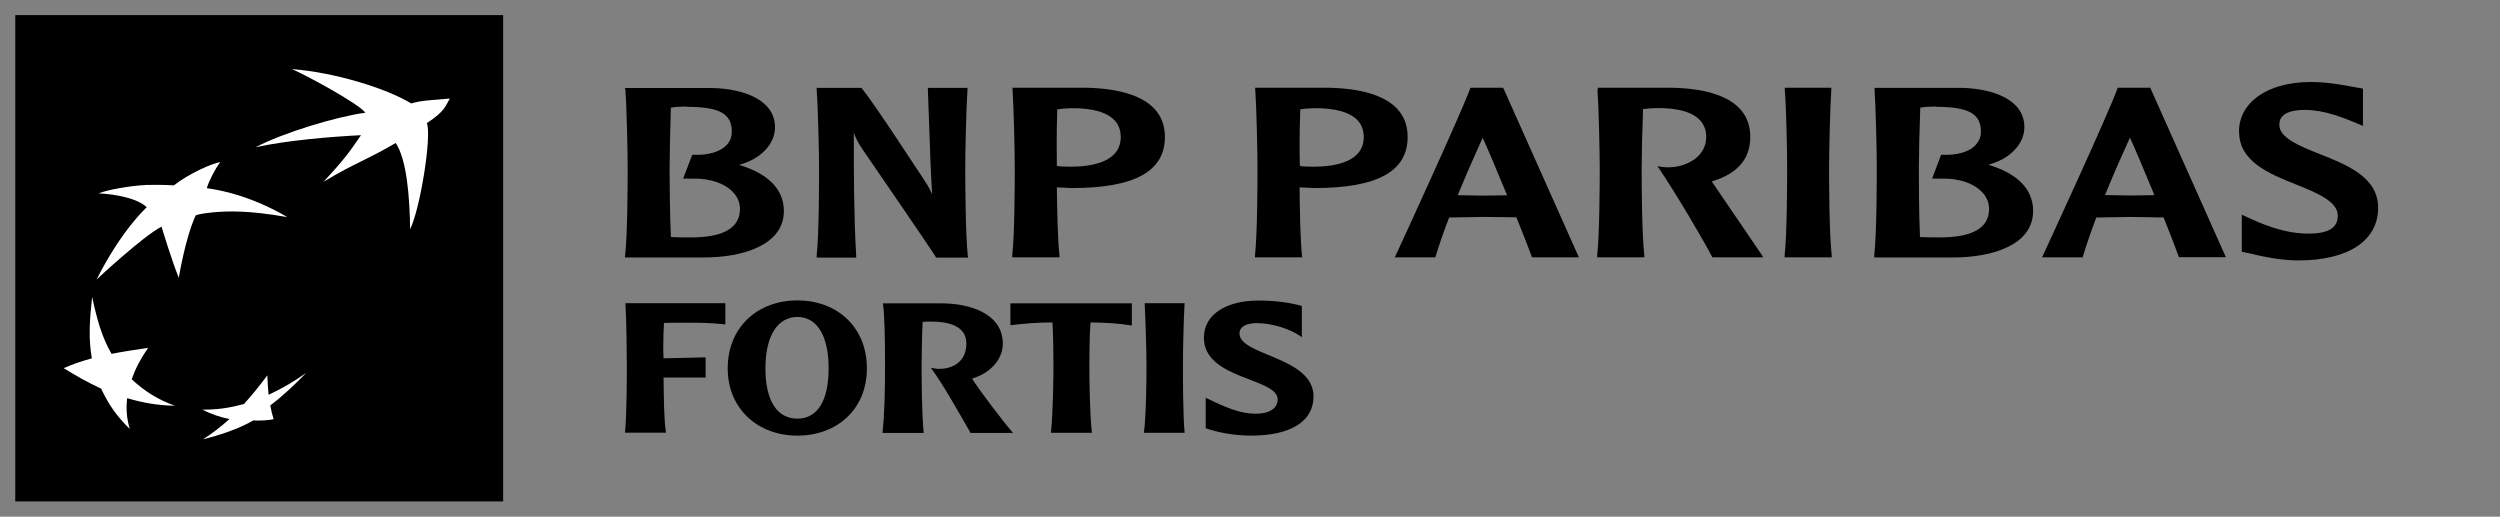
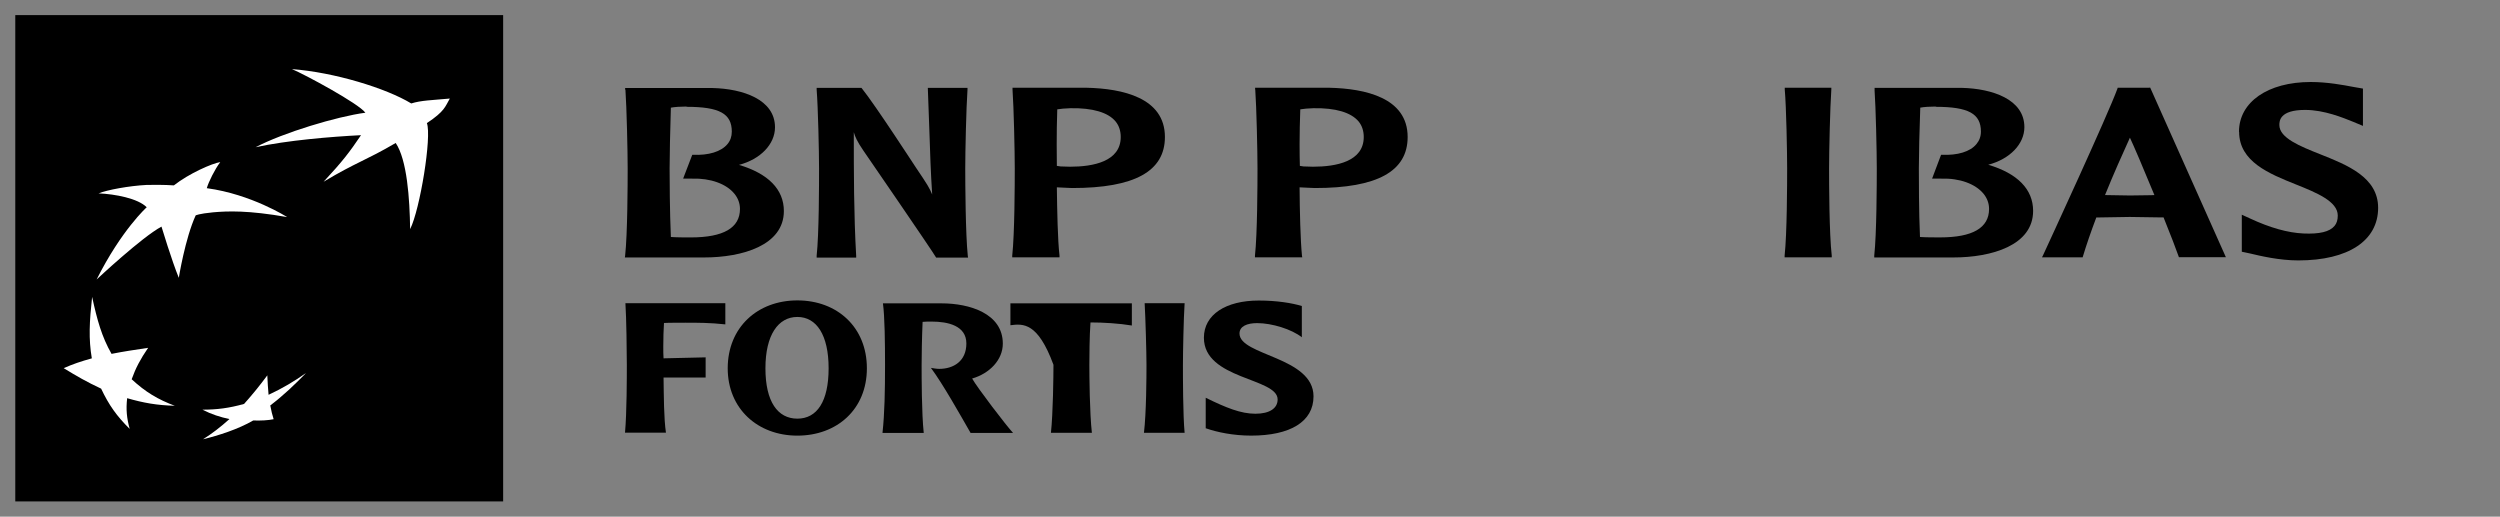
<svg xmlns="http://www.w3.org/2000/svg" width="150" height="31" viewBox="0 0 150 31" fill="none">
  <rect x="0" y="0" width="150" height="31" fill="#808080" stroke="none" />
  <g clip-path="url(#clip0_14114_4446)">
    <mask id="mask0_14114_4446" style="mask-type:luminance" maskUnits="userSpaceOnUse" x="0" y="0" width="150" height="31">
      <path d="M150 0H0V31H150V0Z" fill="white" />
    </mask>
    <g mask="url(#mask0_14114_4446)">
      <path d="M30.189 0.906H0.917V30.085H30.189V0.906Z" fill="black" />
      <mask id="mask1_14114_4446" style="mask-type:luminance" maskUnits="userSpaceOnUse" x="-7" y="-7" width="158" height="45">
        <path d="M150.016 -6.383H-6.402V37.382H150.016V-6.383Z" fill="white" />
      </mask>
      <g mask="url(#mask1_14114_4446)">
        <path d="M23.738 8.581C21.931 9.641 21.383 9.726 19.416 10.904C20.564 9.667 20.961 9.145 21.661 8.11C19.855 8.202 17.221 8.421 15.338 8.833C16.976 7.966 20.218 6.99 21.923 6.763C21.526 6.216 18.318 4.482 17.516 4.146C20.057 4.339 23.164 5.29 24.675 6.207C25.266 6.022 25.883 6.014 26.989 5.913C26.71 6.393 26.693 6.67 25.613 7.386C25.916 8.185 25.199 12.579 24.608 13.748C24.582 11.905 24.422 9.582 23.738 8.572" fill="white" />
        <path d="M10.508 24.354C9.47 23.967 8.727 23.521 7.9 22.755C8.144 22.073 8.423 21.551 8.887 20.87C8.043 20.996 7.418 21.088 6.692 21.232C6.101 20.196 5.831 19.203 5.527 17.814C5.367 19.287 5.308 20.331 5.51 21.501C4.843 21.686 4.371 21.846 3.822 22.09C4.59 22.561 5.215 22.923 6.068 23.319C6.532 24.303 7.005 24.968 7.781 25.734C7.604 25.086 7.553 24.573 7.629 23.891C8.592 24.169 9.411 24.32 10.5 24.346" fill="white" />
        <path d="M13.21 9.734C12.889 10.155 12.509 10.929 12.408 11.291C15.084 11.653 17.229 13.025 17.229 13.025C14.89 12.612 13.658 12.663 12.788 12.739C11.918 12.823 11.741 12.924 11.741 12.924C11.108 14.304 10.728 16.669 10.728 16.669C10.306 15.642 9.689 13.597 9.689 13.597C8.508 14.228 5.797 16.77 5.797 16.77C7.292 13.791 8.803 12.436 8.803 12.436C8.28 11.905 6.912 11.645 5.916 11.602C6.431 11.392 7.765 11.148 8.786 11.097C9.808 11.072 10.432 11.123 10.432 11.123C11.344 10.407 12.729 9.801 13.21 9.726" fill="white" />
        <path d="M16.047 22.51C15.574 23.149 15.169 23.646 14.645 24.235C13.742 24.488 13.024 24.58 12.146 24.58C12.687 24.858 13.21 25.026 13.767 25.144C13.202 25.649 12.729 26.011 12.18 26.356C13.092 26.137 14.299 25.75 15.194 25.228C15.659 25.245 16.098 25.22 16.418 25.152C16.334 24.883 16.283 24.681 16.216 24.328C17.06 23.68 17.668 23.09 18.369 22.375C17.626 22.897 16.976 23.284 16.114 23.688C16.081 23.292 16.055 22.956 16.038 22.51" fill="white" />
        <path d="M37.525 5.374C37.601 6.443 37.66 9.127 37.66 10.112C37.66 11.013 37.652 14.034 37.508 15.339L37.492 15.448H42.236C44.55 15.448 47.032 14.716 47.032 12.662C47.032 11.366 46.095 10.415 44.339 9.893C45.622 9.557 46.5 8.656 46.5 7.638C46.5 5.963 44.558 5.323 42.743 5.281H37.508V5.382L37.525 5.374ZM41.19 6.409C43.174 6.409 43.908 6.821 43.908 7.899C43.908 8.185 43.824 8.437 43.646 8.648C43.266 9.102 42.515 9.33 41.578 9.287H41.536L40.987 10.718H41.536C42.625 10.684 43.579 11.03 44.06 11.619C44.288 11.896 44.398 12.208 44.398 12.536C44.398 13.672 43.41 14.245 41.451 14.245C41.122 14.245 40.59 14.245 40.252 14.219C40.185 12.73 40.176 10.701 40.176 10.104C40.176 9.397 40.21 7.806 40.252 6.46C40.472 6.417 40.843 6.392 41.19 6.392" fill="black" />
        <path d="M57.974 5.272H55.669L55.762 7.831C55.804 9.11 55.846 10.415 55.931 11.669C55.77 11.282 55.644 11.071 54.96 10.061C54.934 10.028 52.545 6.341 51.709 5.298L51.684 5.272H48.999V5.373C49.084 6.442 49.143 9.127 49.143 10.112C49.143 11.012 49.143 14.034 48.999 15.347V15.456H51.371V15.355C51.228 12.864 51.228 10.356 51.228 7.932C51.312 8.218 51.422 8.479 51.802 9.035C51.844 9.093 55.939 15.052 56.142 15.414L56.167 15.456H58.084L58.067 15.347C57.932 14.042 57.915 11.012 57.915 10.112C57.915 9.119 57.974 6.434 58.05 5.373V5.272H57.974Z" fill="black" />
        <path d="M60.751 5.366C60.827 6.443 60.886 9.119 60.886 10.112C60.886 11.013 60.878 14.034 60.734 15.339V15.44H63.571V15.339C63.462 14.405 63.428 12.62 63.411 11.24C63.529 11.24 63.934 11.265 63.934 11.265L64.331 11.282C68.071 11.282 69.895 10.281 69.895 8.219C69.895 5.862 67.345 5.315 65.209 5.265H60.751V5.366ZM64.23 6.493C65.555 6.468 66.493 6.746 66.94 7.293C67.142 7.545 67.244 7.857 67.244 8.219C67.244 9.692 65.589 10.003 64.204 10.003L63.639 9.986C63.639 9.986 63.504 9.969 63.411 9.953C63.411 9.616 63.402 9.178 63.402 8.665C63.402 8.017 63.411 7.268 63.436 6.561C63.614 6.527 63.926 6.502 64.23 6.493Z" fill="black" />
        <path d="M75.315 5.366C75.391 6.443 75.45 9.119 75.45 10.112C75.45 11.013 75.442 14.034 75.298 15.339V15.44H78.135L78.118 15.339C78.025 14.405 77.983 12.62 77.975 11.24C78.093 11.24 78.49 11.265 78.49 11.265L78.895 11.282C82.635 11.282 84.459 10.281 84.459 8.219C84.459 5.862 81.909 5.315 79.764 5.265H75.307V5.366H75.315ZM78.802 6.493C80.136 6.468 81.065 6.746 81.521 7.293C81.723 7.545 81.825 7.857 81.825 8.219C81.825 9.692 80.17 10.003 78.777 10.003L78.211 9.986C78.211 9.986 78.076 9.969 77.992 9.953C77.983 9.616 77.975 9.17 77.975 8.656C77.975 8.008 77.992 7.268 78.017 6.561C78.194 6.527 78.498 6.502 78.802 6.493Z" fill="black" />
-         <path d="M88.275 5.273H88.224L88.207 5.324C87.675 6.771 84.281 14.169 83.75 15.305L83.682 15.44H86.122L86.139 15.381C86.35 14.682 86.62 13.9 86.949 13.05C87.034 13.05 88.959 13.016 88.959 13.016L90.622 13.033C90.622 13.033 90.918 13.041 90.985 13.041C91.424 14.135 91.753 14.969 91.897 15.381L91.913 15.44H94.733L90.191 5.265H88.283L88.275 5.273ZM88.959 8.269C89.187 8.749 89.769 10.112 90.428 11.72C90.326 11.72 90.208 11.72 90.208 11.72L88.959 11.737C88.959 11.737 87.667 11.711 87.464 11.711C87.996 10.424 88.511 9.254 88.959 8.269Z" fill="black" />
-         <path d="M95.848 5.366C95.924 6.435 95.984 9.119 95.984 10.104C95.984 11.005 95.974 14.026 95.831 15.331V15.44H98.66V15.331C98.508 14.018 98.499 10.996 98.499 10.096C98.499 9.389 98.533 7.798 98.584 6.544C98.82 6.519 99.133 6.485 99.352 6.485C100.677 6.46 101.623 6.737 102.062 7.285C102.264 7.537 102.374 7.84 102.374 8.21C102.374 9.38 101.26 9.978 100.238 10.037C99.901 10.053 99.638 10.003 99.638 10.003L99.445 9.969L99.572 10.155C100.568 11.627 102.079 14.186 102.721 15.398L102.745 15.44H105.794L105.701 15.289C105.599 15.12 103.599 12.208 102.755 10.962C102.755 10.962 102.721 10.92 102.703 10.887C104.248 10.424 105.016 9.549 105.016 8.21C105.016 5.854 102.459 5.307 100.323 5.265H95.865L95.874 5.357L95.848 5.366Z" fill="black" />
        <path d="M109.813 5.265H107.085V5.366C107.179 6.443 107.229 9.128 107.229 10.112C107.229 11.013 107.221 14.034 107.077 15.339V15.44H109.905V15.339C109.753 14.026 109.745 11.005 109.745 10.112C109.745 9.128 109.804 6.443 109.88 5.366V5.265H109.813Z" fill="black" />
        <path d="M112.472 5.373C112.548 6.442 112.607 9.127 112.607 10.112C112.607 11.012 112.599 14.034 112.455 15.338V15.448H117.191C119.513 15.448 121.987 14.716 121.987 12.654C121.987 11.357 121.05 10.406 119.294 9.885C120.585 9.548 121.463 8.647 121.463 7.629C121.463 5.954 119.53 5.315 117.706 5.272H112.472L112.48 5.373H112.472ZM116.136 6.409C118.111 6.409 118.855 6.821 118.855 7.898C118.855 8.184 118.762 8.437 118.584 8.647C118.213 9.102 117.453 9.329 116.516 9.287H116.465L115.925 10.718H116.482C117.58 10.684 118.516 11.029 119.007 11.618C119.234 11.896 119.344 12.207 119.344 12.536C119.344 13.672 118.356 14.244 116.406 14.244C116.077 14.244 115.537 14.244 115.199 14.219C115.131 12.729 115.131 10.701 115.131 10.103C115.131 9.388 115.165 7.806 115.216 6.459C115.427 6.417 115.806 6.392 116.145 6.392" fill="black" />
        <path d="M128.969 5.265H127.061L127.044 5.324C126.487 6.864 122.882 14.666 122.587 15.306L122.519 15.441H124.959L124.976 15.382C125.187 14.683 125.457 13.9 125.778 13.05C125.862 13.05 127.787 13.017 127.787 13.017L129.45 13.042C129.45 13.042 129.737 13.042 129.813 13.042C130.252 14.136 130.573 14.961 130.717 15.382L130.733 15.432H133.553L129.011 5.257H128.969V5.265ZM127.795 8.261C128.023 8.741 128.606 10.105 129.264 11.704C129.163 11.704 129.053 11.712 129.053 11.712L127.795 11.729C127.795 11.729 126.504 11.704 126.301 11.704C126.825 10.408 127.348 9.246 127.795 8.261Z" fill="black" />
        <path d="M134.347 7.908C134.347 9.7 136.154 10.424 137.749 11.064C138.991 11.56 140.266 12.082 140.266 12.932C140.266 13.193 140.206 13.395 140.072 13.555C139.776 13.909 139.168 14.052 138.206 14.009C137.268 13.967 136.196 13.665 135.005 13.109L134.508 12.882V13.277V15.104L134.828 15.171L135.023 15.213C135.622 15.356 136.753 15.625 137.901 15.625C140.898 15.625 142.688 14.439 142.688 12.469C142.688 10.635 140.84 9.902 139.21 9.254C138.003 8.775 136.762 8.278 136.762 7.504C136.762 7.276 136.762 6.595 138.306 6.595C139.455 6.595 140.587 7.066 141.194 7.31L141.777 7.554V7.167V5.315L141.194 5.214C140.62 5.105 139.649 4.92 138.645 4.92C136.069 4.92 134.339 6.123 134.339 7.908" fill="black" />
        <path d="M37.5 25.969C37.61 24.782 37.61 22.561 37.61 21.896C37.61 21.163 37.584 19.068 37.525 18.192H43.52V19.463C42.625 19.362 41.806 19.362 41.139 19.362C40.953 19.362 40.058 19.362 39.839 19.379C39.813 19.758 39.797 20.313 39.797 20.793C39.797 21.062 39.797 21.298 39.813 21.5L42.338 21.441V22.653H39.813C39.83 23.756 39.83 25.111 39.957 25.961H37.508L37.5 25.969Z" fill="black" />
        <path d="M43.663 22.098C43.663 19.64 45.453 18.024 47.842 18.024C50.232 18.024 52.013 19.632 52.013 22.098C52.013 24.564 50.215 26.138 47.842 26.138C45.47 26.138 43.663 24.53 43.663 22.098ZM49.717 22.098C49.717 20.095 48.991 19.017 47.842 19.017C46.694 19.017 45.926 20.095 45.926 22.098C45.926 24.101 46.66 25.119 47.842 25.119C49.024 25.119 49.717 24.084 49.717 22.098Z" fill="black" />
        <path d="M52.95 25.969C53.077 24.808 53.102 23.453 53.102 21.887C53.102 20.583 53.085 18.992 52.976 18.201H56.496C58.168 18.201 60.169 18.807 60.169 20.617C60.169 21.593 59.375 22.409 58.328 22.712C58.615 23.234 60.397 25.565 60.785 25.978H58.236C57.594 24.858 56.564 23.024 55.855 22.073C56.015 22.098 56.184 22.132 56.353 22.132C57.205 22.132 57.982 21.677 57.982 20.608C57.982 19.539 56.876 19.295 55.897 19.295C55.694 19.295 55.525 19.295 55.356 19.312C55.314 20.255 55.297 21.391 55.297 21.896C55.297 22.578 55.297 24.791 55.424 25.978H52.959L52.95 25.969Z" fill="black" />
-         <path d="M63.056 25.969C63.183 24.783 63.208 22.552 63.208 21.887C63.208 21.079 63.191 20.188 63.149 19.346C62.271 19.346 61.401 19.413 60.625 19.514V18.201H67.911V19.531C67.159 19.405 66.214 19.346 65.429 19.346C65.37 20.162 65.361 21.391 65.361 21.887C65.361 22.552 65.378 24.783 65.513 25.969H63.048H63.056Z" fill="black" />
+         <path d="M63.056 25.969C63.183 24.783 63.208 22.552 63.208 21.887C62.271 19.346 61.401 19.413 60.625 19.514V18.201H67.911V19.531C67.159 19.405 66.214 19.346 65.429 19.346C65.37 20.162 65.361 21.391 65.361 21.887C65.361 22.552 65.378 24.783 65.513 25.969H63.048H63.056Z" fill="black" />
        <path d="M68.637 25.969C68.781 24.782 68.789 22.561 68.789 21.896C68.789 21.163 68.73 19.068 68.679 18.192H71.077C71.018 19.068 70.976 21.146 70.976 21.896C70.976 22.586 70.976 24.909 71.077 25.969H68.637Z" fill="black" />
        <path d="M72.343 25.7V23.865C73.576 24.471 74.454 24.824 75.324 24.824C76.193 24.824 76.658 24.488 76.658 23.966C76.658 22.661 72.234 22.779 72.234 20.263C72.234 18.874 73.551 18.032 75.526 18.032C76.615 18.032 77.527 18.184 78.11 18.36V20.237C77.51 19.758 76.32 19.387 75.433 19.387C74.826 19.387 74.37 19.573 74.37 20.01C74.37 21.34 78.811 21.407 78.811 23.781C78.811 25.304 77.409 26.137 75.07 26.137C74.007 26.137 73.027 25.935 72.36 25.7" fill="black" />
      </g>
    </g>
  </g>
  <defs>
    <clipPath id="clip0_14114_4446">
      <rect width="150" height="31" fill="white" />
    </clipPath>
  </defs>
</svg>